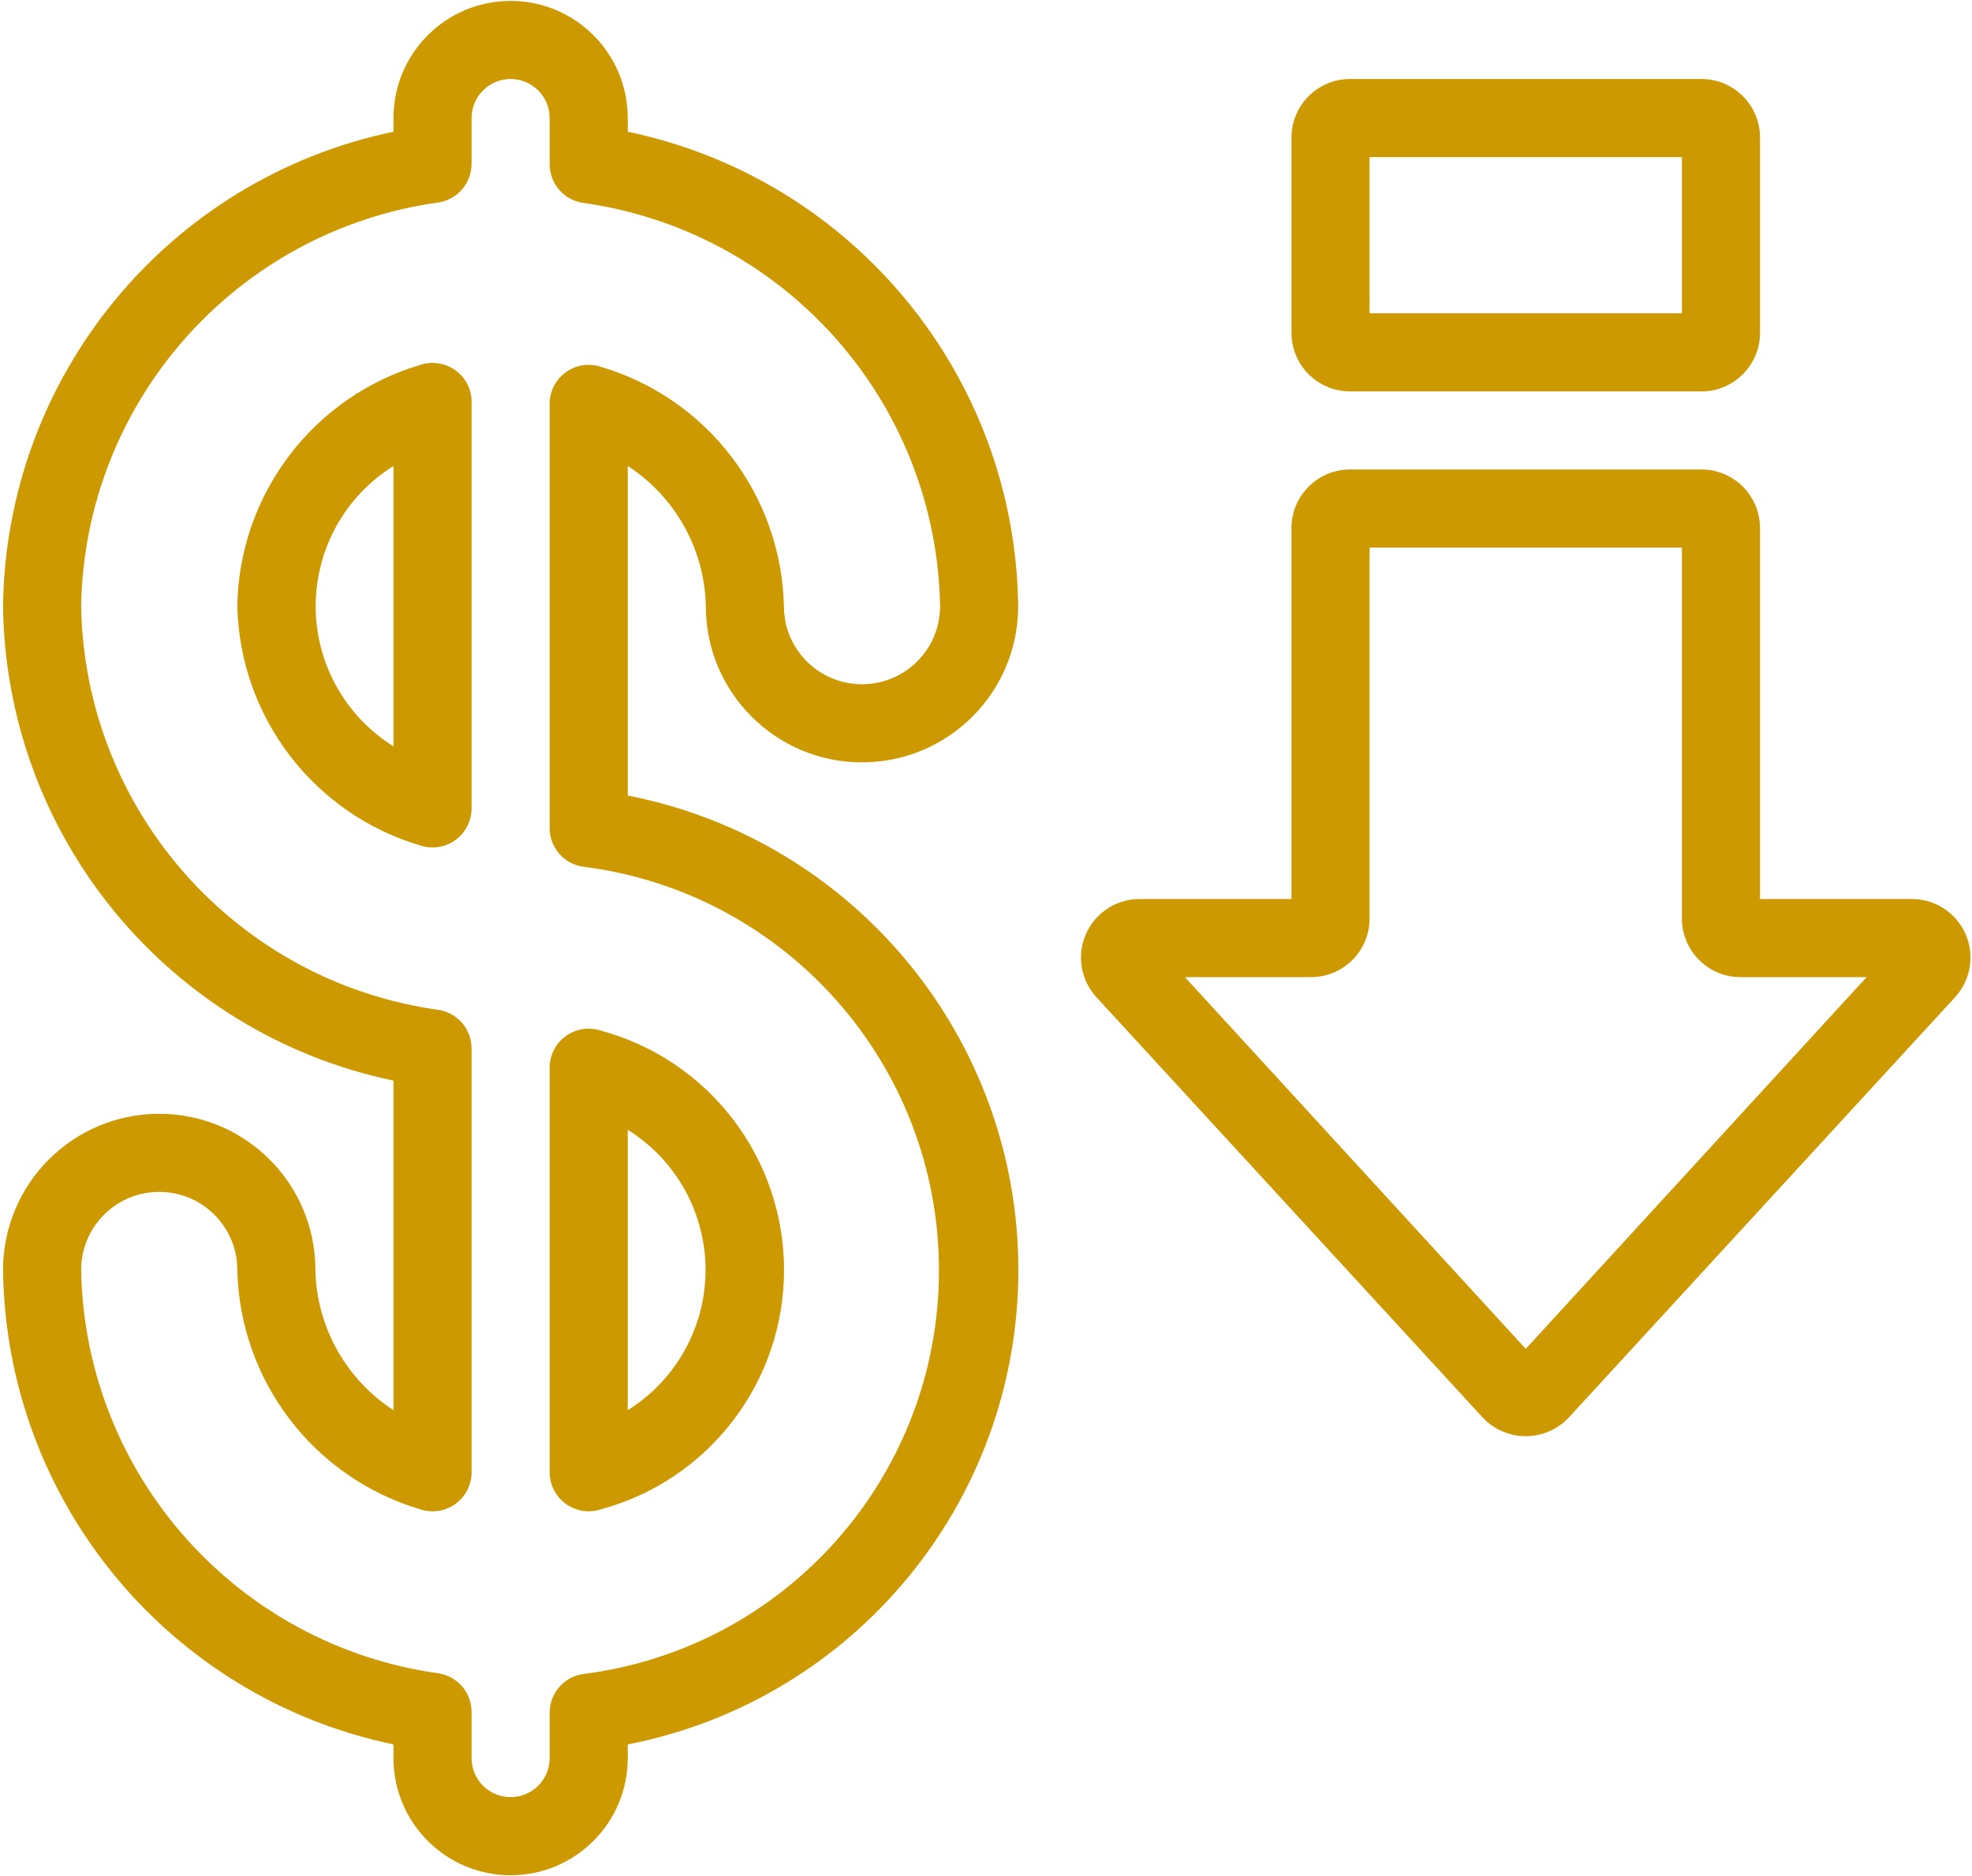
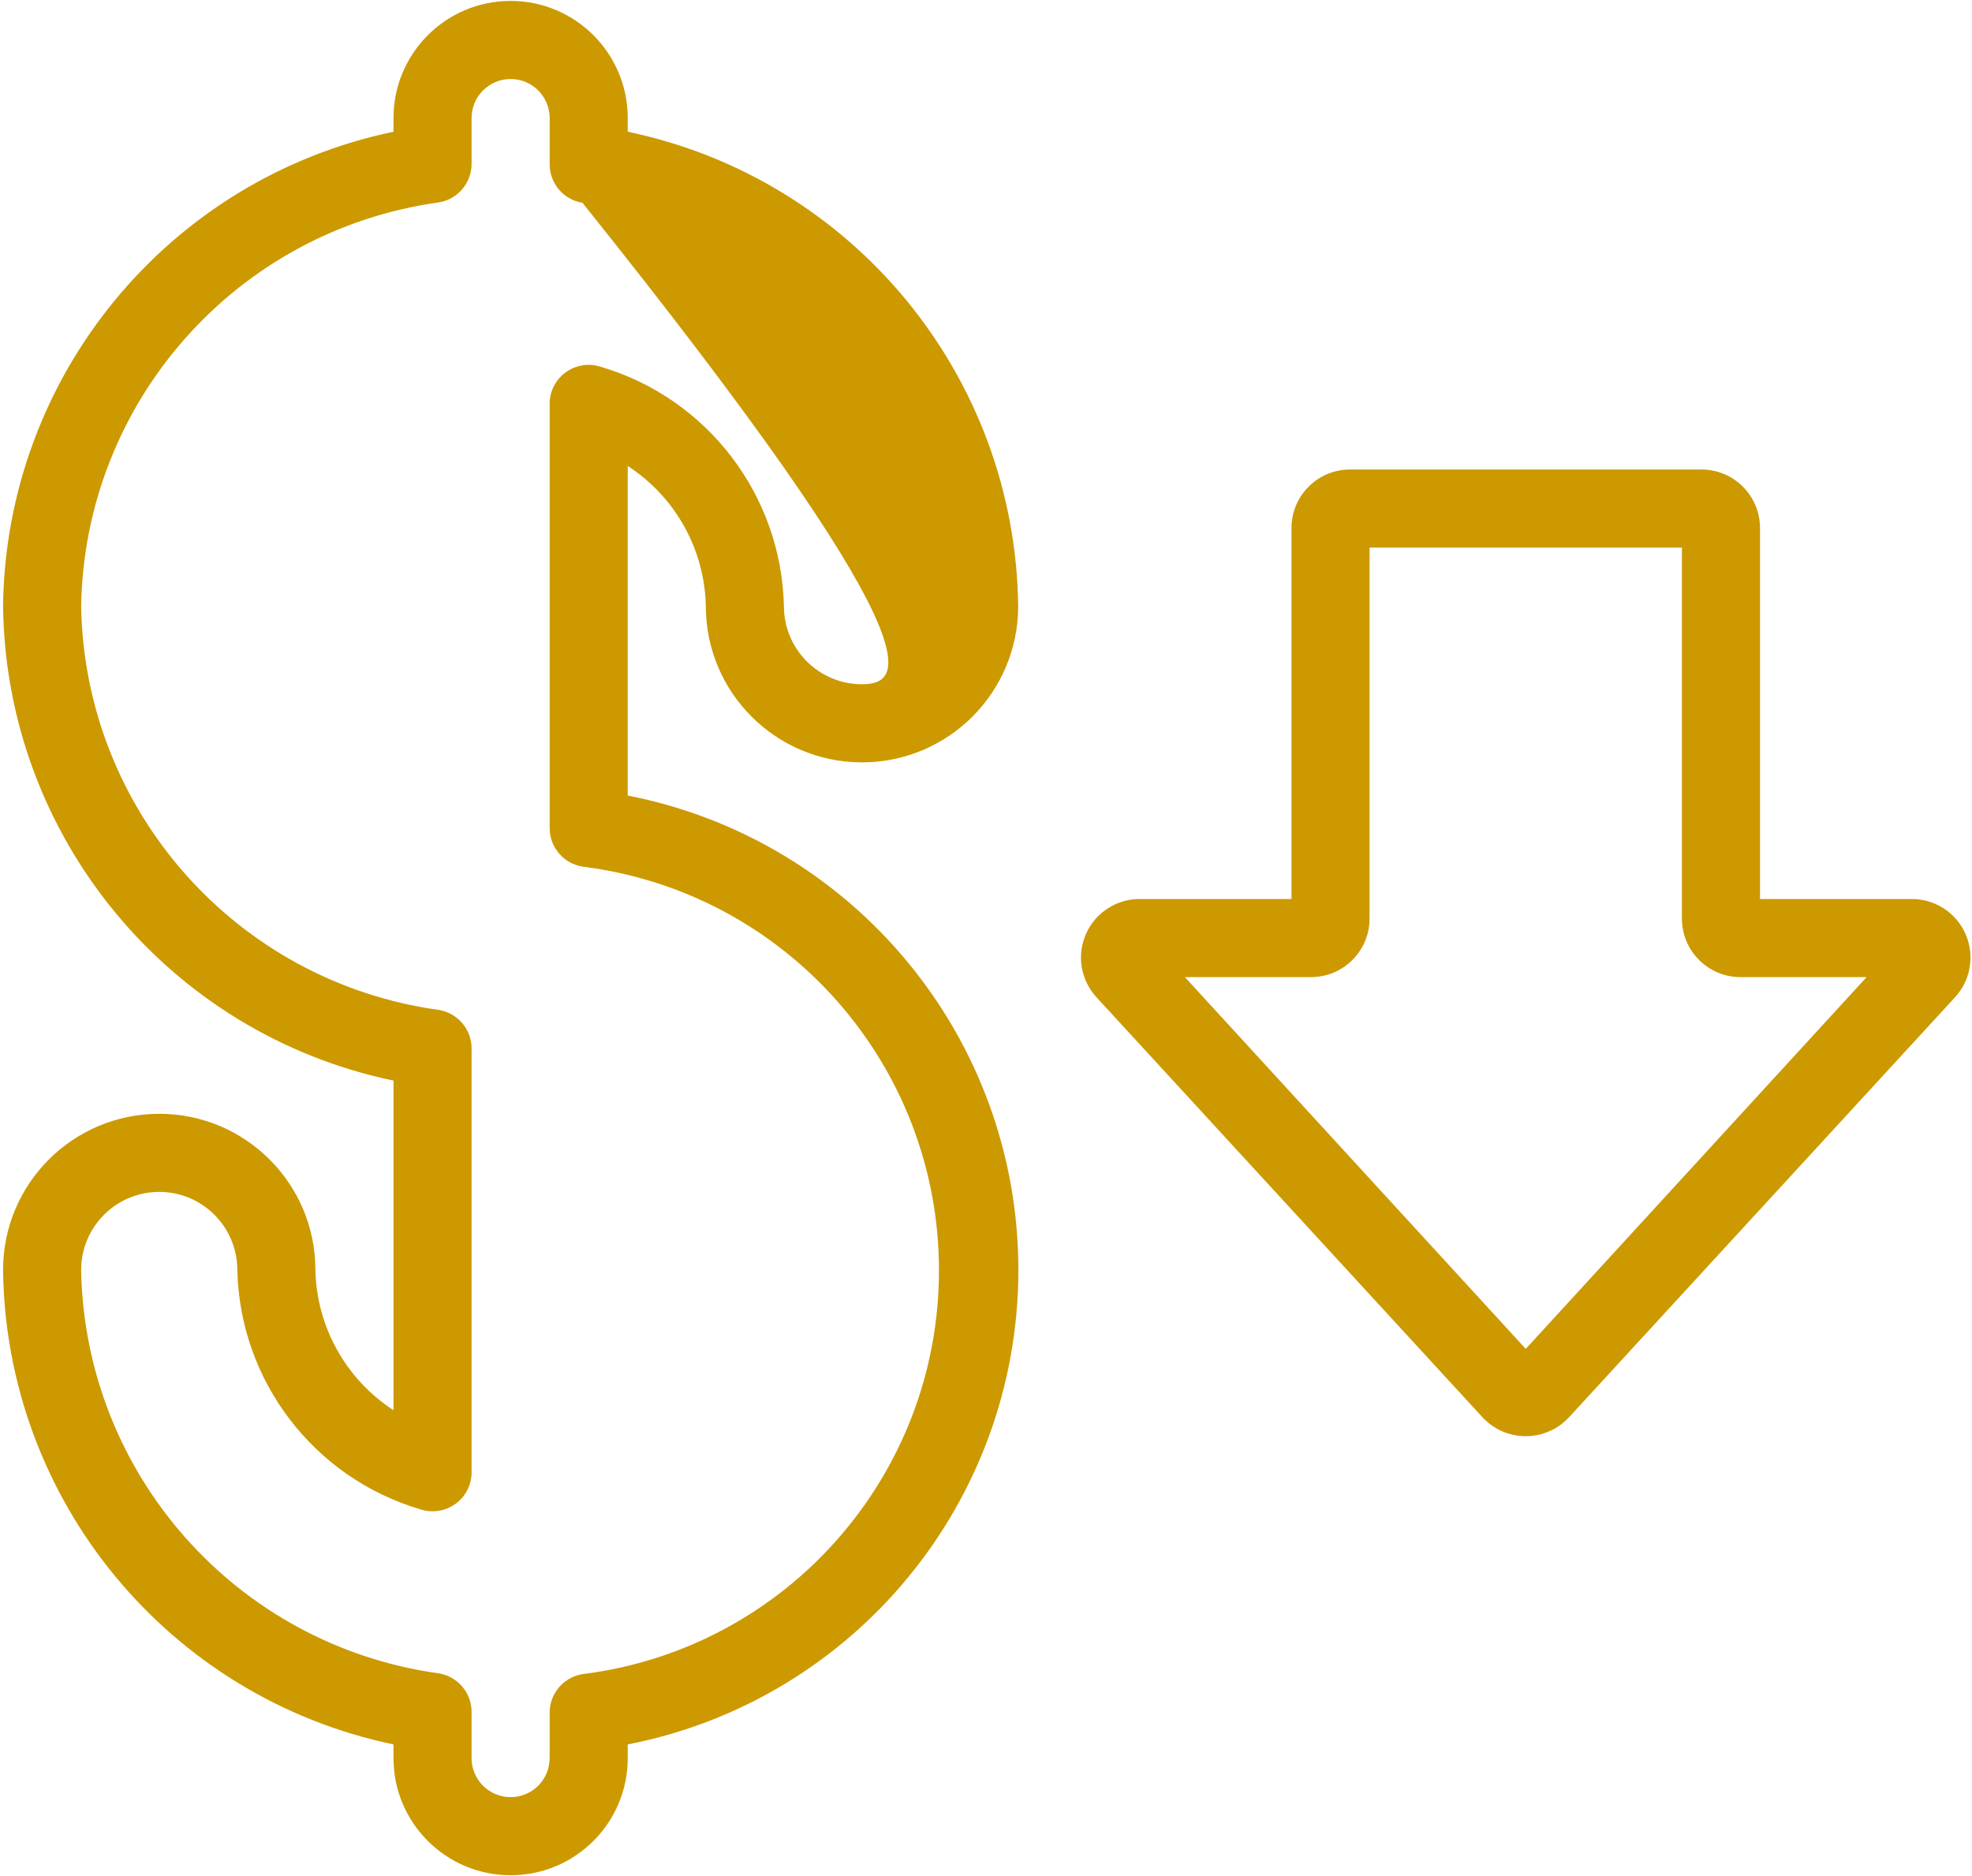
<svg xmlns="http://www.w3.org/2000/svg" width="431" height="410" viewBox="0 0 431 410" fill="none">
-   <path d="M103.067 88.264C103.206 85.457 101.955 82.762 99.722 81.057C97.488 79.352 94.558 78.856 91.888 79.731C68.452 86.668 52.242 108.028 51.867 132.467C52.426 156.746 68.6 177.886 91.888 184.776C94.485 185.623 97.331 185.175 99.543 183.571C101.755 181.967 103.065 179.401 103.067 176.669V88.264ZM86 163.101C75.423 156.51 68.994 144.929 68.994 132.467C68.994 120.004 75.423 108.423 86 101.832V163.101Z" fill="#CC9900" />
-   <path d="M131.312 329.843C154.945 323.455 171.359 302.014 171.359 277.533C171.359 253.052 154.945 231.612 131.312 225.224C128.642 224.349 125.712 224.846 123.478 226.551C121.245 228.256 119.994 230.951 120.133 233.757V321.736C120.135 324.468 121.445 327.034 123.657 328.638C125.869 330.242 128.715 330.69 131.312 329.843V329.843ZM137.2 246.899C147.777 253.49 154.206 265.071 154.206 277.533C154.206 289.996 147.777 301.577 137.2 308.168V246.899Z" fill="#CC9900" />
-   <path d="M68.933 277.533C68.933 258.682 53.651 243.4 34.8 243.4C15.949 243.4 0.667 258.682 0.667 277.533C1.286 327.825 36.766 370.934 86 381.213V384.2C86 398.338 97.462 409.8 111.6 409.8C125.738 409.8 137.2 398.338 137.2 384.2V381.213C186.791 371.518 222.574 328.063 222.574 277.533C222.574 227.003 186.791 183.548 137.2 173.853V101.832C147.612 108.586 154.004 120.058 154.267 132.467C154.267 151.318 169.549 166.6 188.4 166.6C207.251 166.6 222.533 151.318 222.533 132.467C221.914 82.174 186.434 39.066 137.2 28.787V25.8C137.2 11.662 125.738 0.2 111.6 0.2C97.462 0.2 86 11.662 86 25.8V28.787C36.766 39.066 1.286 82.174 0.667 132.467C1.286 182.759 36.766 225.867 86 236.147V308.168C75.588 301.414 69.196 289.941 68.933 277.533ZM95.899 220.701C51.661 214.568 18.488 177.121 17.733 132.467C18.488 87.813 51.661 50.365 95.899 44.232C100.072 43.556 103.121 39.926 103.067 35.699V25.8C103.067 21.087 106.887 17.267 111.6 17.267C116.313 17.267 120.133 21.087 120.133 25.8V35.784C120.079 40.011 123.128 43.641 127.301 44.317C171.507 50.446 204.671 87.845 205.467 132.467C205.467 141.892 197.826 149.533 188.4 149.533C178.974 149.533 171.333 141.892 171.333 132.467C170.774 108.187 154.6 87.047 131.312 80.157C128.642 79.283 125.712 79.779 123.478 81.484C121.245 83.189 119.994 85.884 120.133 88.691V180.851C120.079 185.078 123.128 188.708 127.301 189.384C171.812 194.932 205.222 232.763 205.222 277.619C205.222 322.474 171.812 360.306 127.301 365.853C123.128 366.529 120.079 370.159 120.133 374.387V384.2C120.133 388.913 116.313 392.733 111.6 392.733C106.887 392.733 103.067 388.913 103.067 384.2V374.216C103.121 369.989 100.072 366.359 95.899 365.683C51.693 359.554 18.529 322.155 17.733 277.533C17.733 268.108 25.374 260.467 34.8 260.467C44.226 260.467 51.867 268.108 51.867 277.533C52.426 301.813 68.6 322.953 91.888 329.843C94.558 330.717 97.488 330.221 99.722 328.516C101.955 326.811 103.206 324.116 103.067 321.309V229.149C103.079 224.954 100.04 221.373 95.899 220.701V220.701Z" fill="#CC9900" />
-   <path d="M295.067 85.533H371.867C378.936 85.533 384.667 79.802 384.667 72.733V30.067C384.667 22.997 378.936 17.267 371.867 17.267H295.067C287.997 17.267 282.267 22.997 282.267 30.067V72.733C282.267 76.128 283.615 79.384 286.016 81.784C288.416 84.185 291.672 85.533 295.067 85.533ZM299.333 34.333H367.6V68.467H299.333V34.333Z" fill="#CC9900" />
+   <path d="M68.933 277.533C68.933 258.682 53.651 243.4 34.8 243.4C15.949 243.4 0.667 258.682 0.667 277.533C1.286 327.825 36.766 370.934 86 381.213V384.2C86 398.338 97.462 409.8 111.6 409.8C125.738 409.8 137.2 398.338 137.2 384.2V381.213C186.791 371.518 222.574 328.063 222.574 277.533C222.574 227.003 186.791 183.548 137.2 173.853V101.832C147.612 108.586 154.004 120.058 154.267 132.467C154.267 151.318 169.549 166.6 188.4 166.6C207.251 166.6 222.533 151.318 222.533 132.467C221.914 82.174 186.434 39.066 137.2 28.787V25.8C137.2 11.662 125.738 0.2 111.6 0.2C97.462 0.2 86 11.662 86 25.8V28.787C36.766 39.066 1.286 82.174 0.667 132.467C1.286 182.759 36.766 225.867 86 236.147V308.168C75.588 301.414 69.196 289.941 68.933 277.533ZM95.899 220.701C51.661 214.568 18.488 177.121 17.733 132.467C18.488 87.813 51.661 50.365 95.899 44.232C100.072 43.556 103.121 39.926 103.067 35.699V25.8C103.067 21.087 106.887 17.267 111.6 17.267C116.313 17.267 120.133 21.087 120.133 25.8V35.784C120.079 40.011 123.128 43.641 127.301 44.317C205.467 141.892 197.826 149.533 188.4 149.533C178.974 149.533 171.333 141.892 171.333 132.467C170.774 108.187 154.6 87.047 131.312 80.157C128.642 79.283 125.712 79.779 123.478 81.484C121.245 83.189 119.994 85.884 120.133 88.691V180.851C120.079 185.078 123.128 188.708 127.301 189.384C171.812 194.932 205.222 232.763 205.222 277.619C205.222 322.474 171.812 360.306 127.301 365.853C123.128 366.529 120.079 370.159 120.133 374.387V384.2C120.133 388.913 116.313 392.733 111.6 392.733C106.887 392.733 103.067 388.913 103.067 384.2V374.216C103.121 369.989 100.072 366.359 95.899 365.683C51.693 359.554 18.529 322.155 17.733 277.533C17.733 268.108 25.374 260.467 34.8 260.467C44.226 260.467 51.867 268.108 51.867 277.533C52.426 301.813 68.6 322.953 91.888 329.843C94.558 330.717 97.488 330.221 99.722 328.516C101.955 326.811 103.206 324.116 103.067 321.309V229.149C103.079 224.954 100.04 221.373 95.899 220.701V220.701Z" fill="#CC9900" />
  <path d="M323.995 309.704C326.434 312.349 329.868 313.853 333.467 313.853C337.065 313.853 340.499 312.349 342.939 309.704L427.333 217.885C430.78 214.103 431.643 208.63 429.527 203.971C427.41 199.311 422.722 196.36 417.605 196.467H384.667V115.4C384.667 108.331 378.936 102.6 371.867 102.6H295.067C287.997 102.6 282.267 108.331 282.267 115.4V196.467H249.328C244.211 196.36 239.523 199.311 237.407 203.971C235.29 208.63 236.153 214.103 239.6 217.885L323.995 309.704ZM286.533 213.533C293.603 213.533 299.333 207.802 299.333 200.733V119.667H367.6V200.733C367.6 207.802 373.331 213.533 380.4 213.533H407.963L333.467 294.771L258.971 213.533H286.533Z" fill="#CC9900" />
</svg>